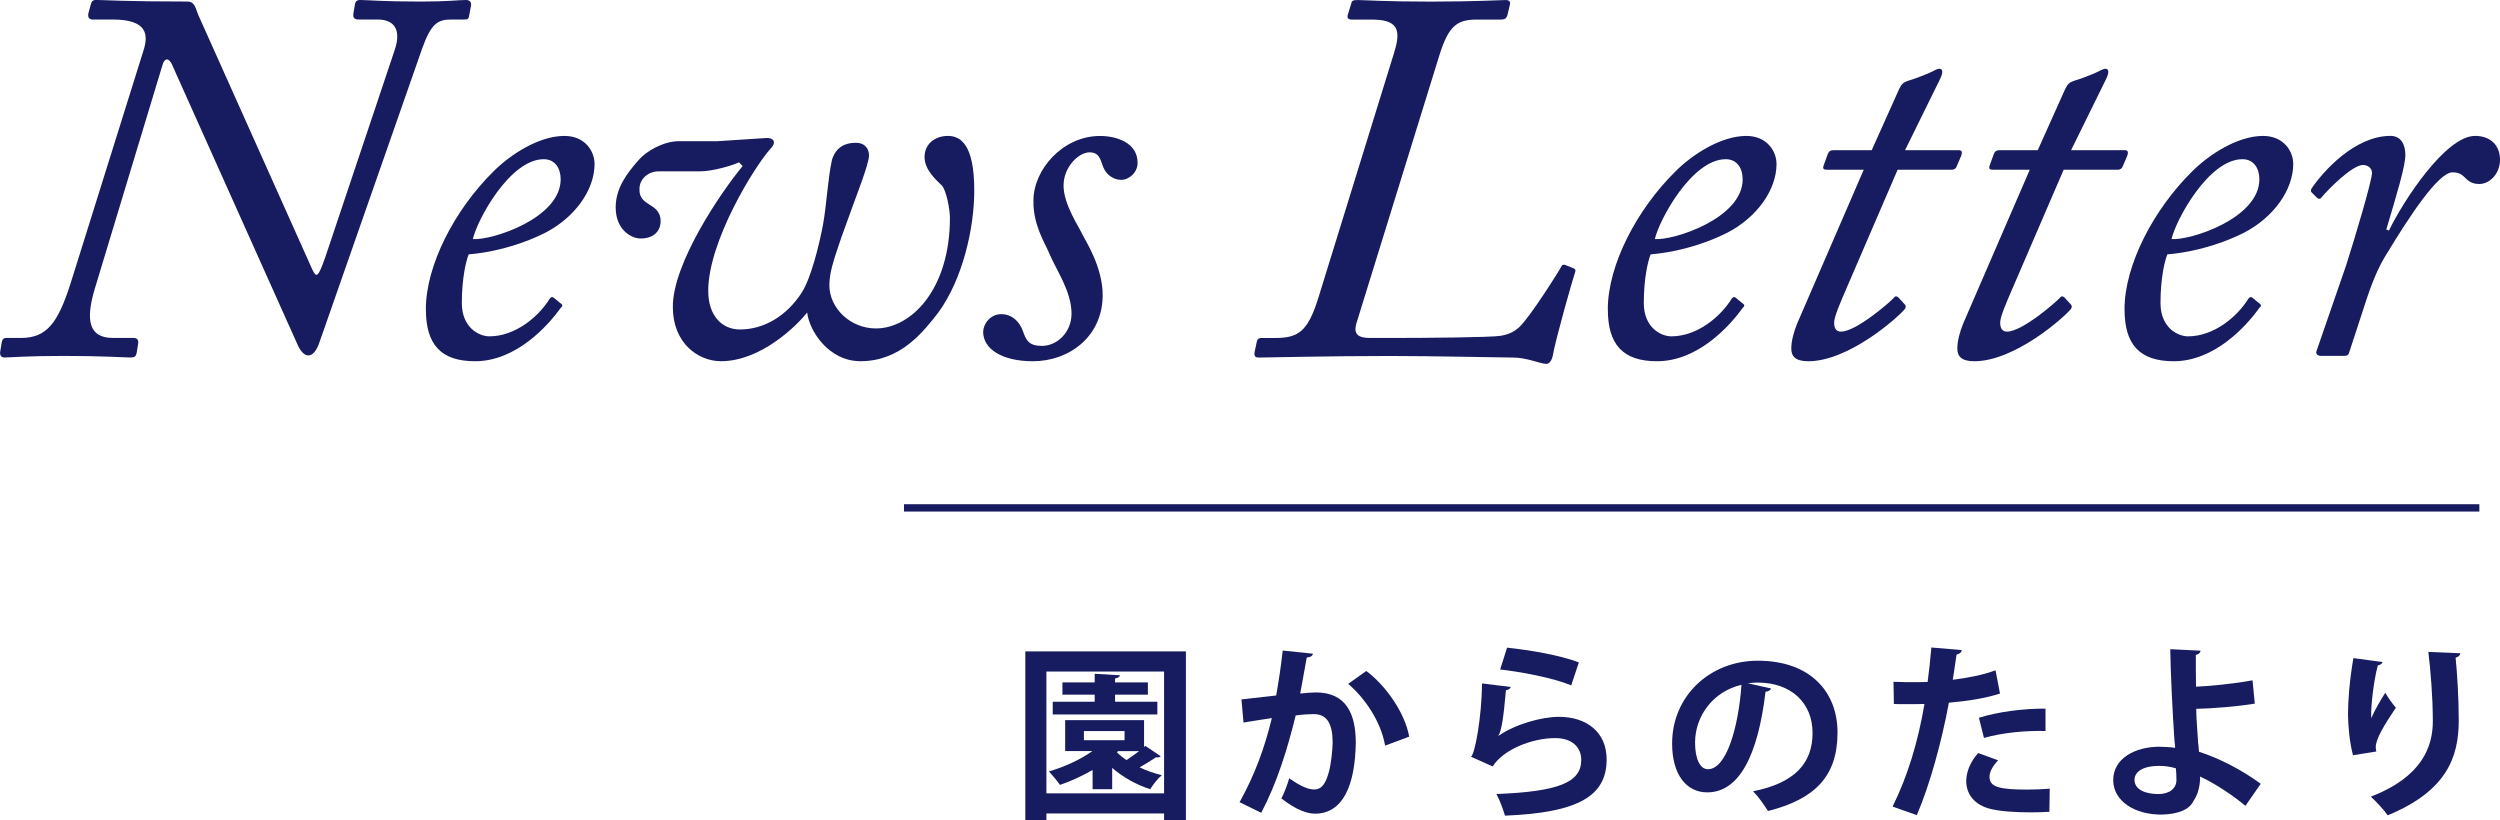
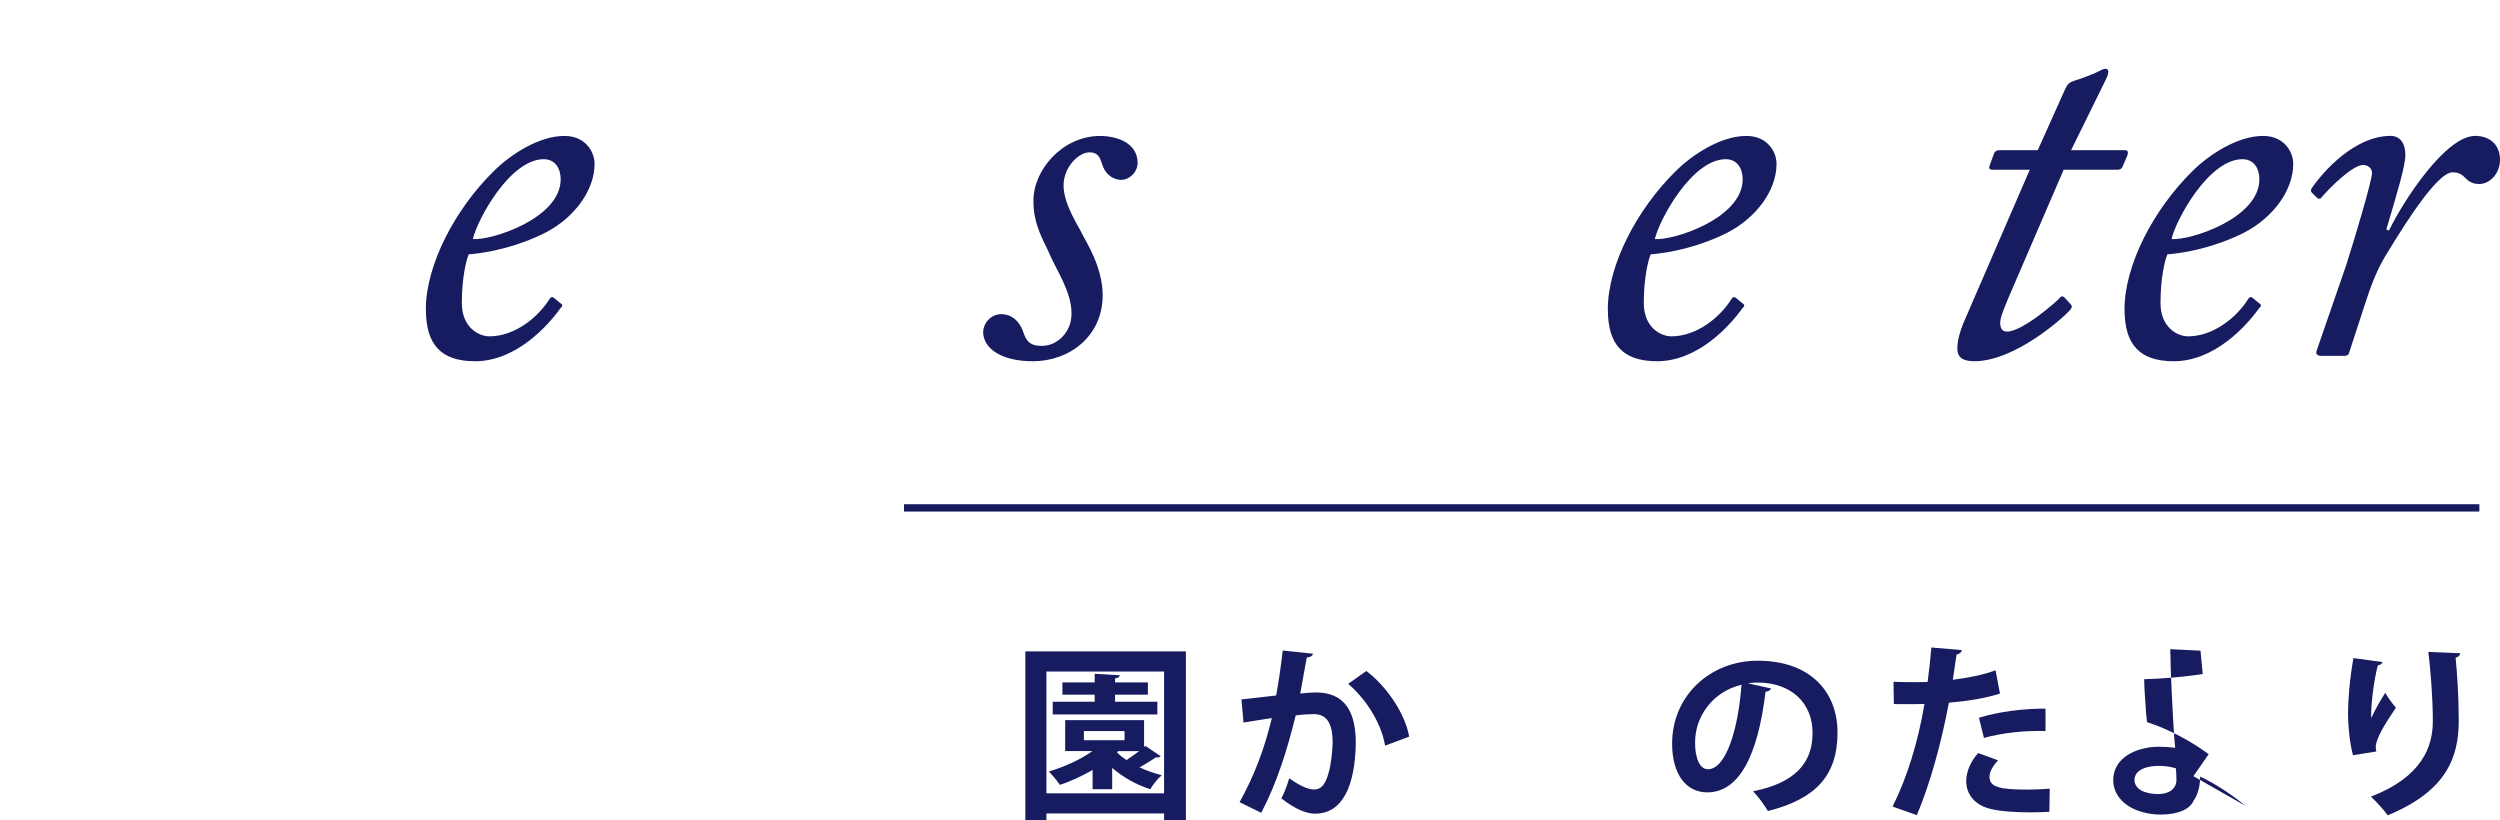
<svg xmlns="http://www.w3.org/2000/svg" id="_レイヤー_2" data-name="レイヤー 2" viewBox="0 0 680.71 223.32">
  <defs>
    <style>
      .cls-1 {
        fill: none;
        stroke: #171c61;
        stroke-miterlimit: 10;
        stroke-width: 2px;
      }

      .cls-2 {
        fill: #171c61;
      }
    </style>
  </defs>
  <g id="_デザイン" data-name="デザイン">
    <g>
      <g>
        <path class="cls-2" d="M279.18,177.36h43.72v45.96h-5.94v-1.83h-32.04v1.83h-5.74v-45.96ZM284.92,216.01h32.04v-33.16h-32.04v33.16ZM311.88,203.11l4.16,2.79c-.2.25-.61.41-1.27.3-1.12.76-2.89,1.83-4.47,2.74,1.88.91,3.96,1.62,6.04,2.13-1.07.86-2.44,2.64-3.15,3.81-3.76-1.17-7.41-3.25-10.36-5.79v5.79h-5.33v-5.23c-2.79,1.62-5.89,3.05-8.89,4.06-.66-.96-2.13-2.74-3-3.66,4.11-1.22,8.48-3.15,11.83-5.54h-7.41v-8.43h21.48v7.31l.36-.3ZM315.13,191.08v3.45h-28.49v-3.45h11.43v-1.93h-8.79v-3.35h8.79v-2.34l6.86.41c-.05.41-.41.71-1.32.86v1.07h8.94v3.35h-8.94v1.93h11.53ZM295.13,199.05v2.49h11.07v-2.49h-11.07ZM304.42,204.53l-.3.3c.71.76,1.62,1.47,2.59,2.13,1.12-.71,2.34-1.62,3.45-2.44h-5.74Z" />
        <path class="cls-2" d="M357.49,177.97c-.1.71-.76.96-1.68,1.07-.46,2.49-1.22,6.86-1.78,9.8,1.32-.15,3.15-.3,4.16-.3,8.38-.05,10.97,5.84,10.97,13.76v.05c-.2,11.22-3.35,19.2-11.12,19.2-2.03,0-5.08-.96-9.14-4.16.81-1.57,1.62-3.66,2.13-5.48,3.45,2.44,5.43,3.05,6.8,3.05,2.13,0,3.15-1.73,3.96-4.62.66-2.23,1.07-6.45,1.07-8.33-.05-5.03-1.57-7.57-5.18-7.57-1.22,0-2.95.1-4.88.36-2.29,9.29-5.08,18.33-9.39,26.51l-5.89-2.89c4.16-7.52,6.75-14.57,8.79-22.9-1.83.3-5.48.81-7.72,1.22l-.56-6.3,9.45-1.07c.66-3.71,1.32-7.97,1.78-12.24l8.23.86ZM377.14,203.01c-1.17-6.75-5.69-13.1-10.05-16.81l4.93-3.5c5.28,3.91,10.56,11.43,11.68,17.88l-6.55,2.44Z" />
-         <path class="cls-2" d="M411.36,187.06c-.25.56-.61.76-1.32.86-.61,7.06-1.17,11.12-2.08,12.44h.05c4.52-3.15,11.68-5.18,16.5-5.18,7.41,0,13,4.11,12.95,11.68-.05,9.7-7.36,14.42-27.68,15.23-.46-1.57-1.37-4.16-2.34-5.89,16.91-.66,23.05-3.15,23.11-9.19.05-3.61-2.59-6.04-7.06-6.04-6.3,0-14.12,3.05-17.06,7.72l-5.89-2.64c1.07-.81,2.89-10.66,3-19.96l7.82.96ZM410.35,176.35c6.14.66,14.22,1.98,19.55,4.01l-2.08,6.25c-5.08-2.08-13.61-3.66-19.35-4.32l1.88-5.94Z" />
        <path class="cls-2" d="M482.25,187.47c-.2.46-.81.86-1.52.86-2.08,17.37-7.16,27.42-15.89,27.42-5.54,0-9.55-4.67-9.55-13.3,0-13,10.36-22.55,23.31-22.55,14.37,0,21.73,8.53,21.73,19.55,0,11.93-6.14,18.13-18.94,21.38-.96-1.52-2.39-3.66-4.06-5.38,11.58-2.29,16.2-7.82,16.2-15.89s-5.69-13.71-15.03-13.71c-.91,0-1.73.1-2.59.2l6.35,1.42ZM474.18,186.45c-7.72,1.83-12.64,8.48-12.64,15.74,0,4.27,1.27,7.26,3.5,7.26,4.98,0,8.28-11.12,9.14-23Z" />
        <path class="cls-2" d="M544.56,188.84c-3.86,1.27-8.94,2.08-13.91,2.49-1.98,10.66-5.13,22.19-8.73,30.62l-6.6-2.34c4.01-8.02,6.96-17.67,8.68-27.93-.81.05-4.42.05-5.38.05-1.07,0-2.08,0-2.95-.05l-.1-6.04c1.62.1,4.27.1,6.7.1.81,0,1.73-.05,2.59-.05.41-2.95.76-6.45,1.02-9.39l8.28.71c-.05.61-.66,1.07-1.42,1.22-.25,1.83-.66,4.57-1.02,6.86,4.01-.51,8.18-1.27,11.63-2.59l1.22,6.35ZM558.02,221.04c-1.57.1-3.35.15-5.18.15-3.91,0-8.02-.25-10.77-.91-4.52-1.07-6.75-4.16-6.7-7.72.05-2.44,1.12-5.13,3.25-7.52l5.43,1.98c-1.57,1.68-2.34,3.2-2.34,4.47,0,2.79,2.59,3.5,10.36,3.5,2.03,0,4.16-.1,6.04-.25l-.1,6.3ZM538.83,195.44c5.08-1.62,12.19-2.54,18.13-2.49v6.09c-5.48-.15-11.68.46-16.76,1.88l-1.37-5.48Z" />
-         <path class="cls-2" d="M611.39,219.41c-3.4-2.84-8.28-6.09-12.34-7.97.05,2.74-.76,5.23-1.78,6.6-1.02,2.29-4.01,3.66-8.68,3.76-7.21.05-13.05-3.55-13.2-9.24-.05-6.14,5.99-9.14,12.34-9.24,1.17,0,3.3.1,4.52.3,0-.81-.15-1.52-.2-2.23-.46-6.86-1.07-18.69-1.12-24.63l8.23.41c0,.51-.41.96-1.27,1.17-.05,1.22.05,7.26.05,8.63,3.1-.1,10.21-.76,15.39-1.73l.61,6.35c-4.62.76-11.32,1.32-15.95,1.42.05,3.55.41,6.75.51,9.14.1.76.2,1.68.25,2.54,5.84,1.88,11.93,5.13,16.81,8.73l-4.16,5.99ZM587.98,208.54c-5.33,0-6.8,2.13-6.8,3.81.05,2.74,3.1,3.86,6.55,3.86,3,0,4.88-1.57,4.88-3.81,0-.96-.05-2.13-.15-3.2-1.52-.46-3.1-.66-4.47-.66Z" />
+         <path class="cls-2" d="M611.39,219.41c-3.4-2.84-8.28-6.09-12.34-7.97.05,2.74-.76,5.23-1.78,6.6-1.02,2.29-4.01,3.66-8.68,3.76-7.21.05-13.05-3.55-13.2-9.24-.05-6.14,5.99-9.14,12.34-9.24,1.17,0,3.3.1,4.52.3,0-.81-.15-1.52-.2-2.23-.46-6.86-1.07-18.69-1.12-24.63l8.23.41l.61,6.35c-4.62.76-11.32,1.32-15.95,1.42.05,3.55.41,6.75.51,9.14.1.76.2,1.68.25,2.54,5.84,1.88,11.93,5.13,16.81,8.73l-4.16,5.99ZM587.98,208.54c-5.33,0-6.8,2.13-6.8,3.81.05,2.74,3.1,3.86,6.55,3.86,3,0,4.88-1.57,4.88-3.81,0-.96-.05-2.13-.15-3.2-1.52-.46-3.1-.66-4.47-.66Z" />
        <path class="cls-2" d="M640.69,205.65c-.96-3.55-1.32-8.02-1.37-11.02,0-3.76.41-9.29,1.47-15.44l7.92,1.07c-.15.61-.76.81-1.27.91-1.12,4.16-1.98,11.48-1.78,14.37.96-2.23,2.64-5.08,3.81-6.91.66,1.17,2.13,3.25,2.89,4.06-3.25,4.82-5.48,8.58-5.48,10.71,0,.36.05.76.15,1.22l-6.35,1.02ZM669.89,177.87c-.05.61-.46.96-1.27,1.22.41,4.01.86,10.77.86,17.21-.05,9.8-3.2,19.04-19.35,25.7-.86-1.32-3.25-3.86-4.57-5.08,13.91-5.38,16.86-13.61,16.86-20.52s-.66-14.17-1.22-18.89l8.68.36Z" />
      </g>
      <line class="cls-1" x1="246.14" y1="138.29" x2="675.09" y2="138.29" />
      <g>
-         <path class="cls-2" d="M39.05,13.82c1.44-4.46,1.01-8.5-8.35-8.5h-5.47c-.86,0-1.44-.58-1.15-1.73l.58-2.16c.29-1.01.43-1.44,1.58-1.44,1.87,0,7.63.43,24.77.43,2.16,0,2.3,2.16,3.02,3.74l30.96,69.12c1.15,2.45,1.58,2.45,3.6-3.31l18.86-56.3c1.87-5.47,0-8.35-4.61-8.35h-5.04c-1.3,0-1.73-.43-1.58-1.58l.43-2.59c.14-.72.43-1.15,1.44-1.15,1.73,0,6.19.43,16.42.43,7.49,0,10.37-.43,12.38-.43,1.15,0,1.58.72,1.3,1.87l-.43,2.3c-.14,1.01-.43,1.15-1.3,1.15h-3.6c-3.6,0-5.47,1.01-7.92,7.92l-27.94,79.92c-1.58,4.75-4.18,4.61-5.9.86L46.83,17.57c-.86-1.87-2.02-1.87-2.59.14l-18.43,60.91c-2.59,8.64-1.58,13.39,4.9,13.39h5.62c1.01,0,1.44.58,1.3,1.44l-.43,2.74c-.29.86-.43,1.15-1.73,1.15-1.44,0-7.63-.43-18.14-.43-9.94,0-14.69.43-16.13.43-.86,0-1.3-.58-1.15-1.58l.43-2.59c.14-.72.43-1.15,1.3-1.15h3.89c7.06,0,10.08-4.03,13.54-14.83L39.05,13.82Z" />
        <path class="cls-2" d="M115.95,84.24c0-12.1,7.92-27.22,18.43-37.58,4.61-4.61,12.38-9.65,19.3-9.65,5.62,0,8.21,4.18,8.21,7.63,0,7.06-5.33,14.54-13.39,18.72-7.78,3.89-15.55,5.47-20.88,5.9-.72,1.73-1.87,6.48-1.87,13.25s4.75,9.07,7.49,9.07c7.06,0,13.39-5.33,16.42-10.22.29-.43.72-.72,1.3-.14l1.58,1.3c.72.43.72.86.14,1.3-3.6,5.04-12.24,14.54-23.33,14.54-9.36,0-13.39-4.61-13.39-14.11ZM128.76,65.09c5.04.43,23.9-5.62,23.9-16.27,0-2.88-1.44-5.47-4.61-5.47-9.22,0-18.14,16.56-19.3,21.74Z" />
-         <path class="cls-2" d="M179.3,46.66c-2.74,0-5.18,2.02-5.18,4.75-.14,2.59,1.44,3.46,2.74,4.32.86.58,3.02,1.58,3.02,4.46,0,2.59-1.73,4.75-5.47,4.75-2.45,0-6.77-2.3-6.77-8.5,0-5.18,3.02-9.22,6.34-12.96,1.87-2.16,6.48-5.04,10.94-5.04h10.51l13.25-.86c1.87-.14,2.88,1.15,1.15,2.88-4.32,4.75-16.99,25.2-16.99,38.74,0,6.77,3.74,10.51,8.64,10.51,6.48,0,12.67-3.6,16.85-10.08,2.45-3.89,4.61-12.38,5.76-18.43,1.01-5.62,1.3-12.53,2.45-17.71,1.15-3.6,3.74-4.61,6.48-4.61,2.59,0,3.6,1.73,3.6,3.46,0,2.45-3.6,11.23-7.49,22.18-1.73,5.18-3.31,9.36-3.31,13.1,0,6.34,5.76,11.81,12.67,11.81,9.65,0,20.16-10.66,20.16-30.1,0-2.45-1.01-7.49-2.16-8.78-1.3-1.3-4.75-4.18-4.75-7.78s2.88-5.76,6.34-5.76,7.2,2.3,7.2,14.83c0,10.37-3.17,24.19-9.79,33.26-4.03,5.18-10.22,13.25-21.17,13.25-8.78,0-13.97-8.35-14.54-13.25-2.74,3.46-12.53,13.25-23.47,13.25-6.19,0-13.1-4.9-13.1-14.69-.14-11.95,13.25-31.54,19.01-38.45l-1.01-1.01c-1.73.86-7.2,2.45-10.51,2.45h-11.38Z" />
        <path class="cls-2" d="M267.72,90.29c0-2.02,1.87-4.75,4.9-4.75s5.04,2.16,5.9,4.61c.86,2.45,1.58,4.03,5.18,4.03,4.18,0,8.06-3.74,8.06-8.78,0-6.19-4.32-12.1-6.19-16.7-1.01-2.45-4.32-7.49-4.18-14.11,0-8.35,7.92-17.57,18.14-17.57,4.32,0,10.22,1.73,10.22,7.34,0,2.59-2.3,4.61-4.46,4.61-1.73,0-3.89-1.01-4.9-3.46-.72-1.73-.86-4.03-3.74-4.03s-7.06,3.89-7.06,9.07,4.32,11.38,5.18,13.39c.86,1.73,5.47,8.78,5.47,16.42,0,11.23-9.07,18-19.01,18-8.35,0-13.54-3.31-13.54-8.06Z" />
-         <path class="cls-2" d="M379.61,14.26c2.02-6.34.86-8.93-6.19-8.93h-5.33c-1.01,0-1.3-.43-1.15-1.15l1.01-3.31c.14-.72.58-.86,1.73-.86,1.58,0,7.78.43,19.87.43s18.86-.43,20.45-.43c.86,0,1.3.43,1.15,1.15l-.72,3.02c-.29.86-.72,1.15-1.73,1.15h-6.48c-5.47,0-7.78,1.58-10.37,9.94l-22.46,72.57c-1.01,3.17.43,4.18,3.6,4.18h5.76c9.36,0,27.07-.14,29.81-.58,2.59-.43,3.89-1.3,5.04-2.3,2.88-2.59,10.94-15.41,11.52-16.56.14-.43.58-.72,1.44-.29l1.44.58c.86.29,1.15.58.86,1.3-.58,1.58-5.47,18.86-6.05,22.61-.29,1.44-1.01,2.3-1.73,2.3-.86,0-2.16-.43-3.74-.86-1.58-.43-3.46-.86-5.33-.86-3.17,0-21.31-.43-33.7-.43-16.13,0-33.98.43-35.57.43-.86,0-1.3-.29-1.15-1.44l.58-2.74c.14-.72.43-1.15,1.3-1.15h3.6c6.34,0,8.93-1.58,11.81-10.66l20.74-67.1Z" />
        <path class="cls-2" d="M437.78,84.24c0-12.1,7.92-27.22,18.43-37.58,4.61-4.61,12.38-9.65,19.3-9.65,5.62,0,8.21,4.18,8.21,7.63,0,7.06-5.33,14.54-13.39,18.72-7.78,3.89-15.55,5.47-20.88,5.9-.72,1.73-1.87,6.48-1.87,13.25s4.75,9.07,7.49,9.07c7.06,0,13.39-5.33,16.42-10.22.29-.43.72-.72,1.3-.14l1.58,1.3c.72.43.72.86.14,1.3-3.6,5.04-12.24,14.54-23.33,14.54-9.36,0-13.39-4.61-13.39-14.11ZM450.6,65.09c5.04.43,23.9-5.62,23.9-16.27,0-2.88-1.44-5.47-4.61-5.47-9.22,0-18.14,16.56-19.3,21.74Z" />
-         <path class="cls-2" d="M507.48,46.22h-10.08c-.86,0-1.15-.29-.86-1.15l1.15-3.17c.29-.72.72-1.01,1.58-1.01h10.37l7.49-16.7c.72-1.44,1.15-1.73,2.3-2.16,1.58-.43,5.33-1.87,6.48-2.45.86-.43,1.58-.86,2.16-.86.86,0,1.15.86.14,2.88l-9.5,19.3h14.69c.72,0,1.01.43.58,1.58l-1.3,3.02c-.14.43-.72.72-1.3.72h-14.69l-13.97,32.4c-1.73,4.03-3.31,7.63-3.31,9.22s.58,2.45,1.87,2.45c4.18,0,13.54-8.21,14.4-9.22.43-.58.86-.43,1.3,0l1.58,1.73c.43.43.43.72.14,1.3-1.87,2.3-15.26,14.26-26.35,14.26-3.6,0-4.61-1.44-4.61-3.46,0-2.16.72-4.61,1.58-6.77l18.14-41.9Z" />
        <path class="cls-2" d="M552.69,46.22h-10.08c-.86,0-1.15-.29-.86-1.15l1.15-3.17c.29-.72.72-1.01,1.58-1.01h10.37l7.49-16.7c.72-1.44,1.15-1.73,2.3-2.16,1.58-.43,5.33-1.87,6.48-2.45.86-.43,1.58-.86,2.16-.86.86,0,1.15.86.14,2.88l-9.5,19.3h14.69c.72,0,1.01.43.58,1.58l-1.3,3.02c-.14.43-.72.72-1.3.72h-14.69l-13.97,32.4c-1.73,4.03-3.31,7.63-3.31,9.22s.58,2.45,1.87,2.45c4.18,0,13.54-8.21,14.4-9.22.43-.58.86-.43,1.3,0l1.58,1.73c.43.43.43.72.14,1.3-1.87,2.3-15.26,14.26-26.35,14.26-3.6,0-4.61-1.44-4.61-3.46,0-2.16.72-4.61,1.58-6.77l18.14-41.9Z" />
        <path class="cls-2" d="M578.47,84.24c0-12.1,7.92-27.22,18.43-37.58,4.61-4.61,12.38-9.65,19.3-9.65,5.62,0,8.21,4.18,8.21,7.63,0,7.06-5.33,14.54-13.39,18.72-7.78,3.89-15.55,5.47-20.88,5.9-.72,1.73-1.87,6.48-1.87,13.25s4.75,9.07,7.49,9.07c7.06,0,13.39-5.33,16.42-10.22.29-.43.72-.72,1.3-.14l1.58,1.3c.72.43.72.86.14,1.3-3.6,5.04-12.24,14.54-23.33,14.54-9.36,0-13.39-4.61-13.39-14.11ZM591.29,65.09c5.04.43,23.9-5.62,23.9-16.27,0-2.88-1.44-5.47-4.61-5.47-9.22,0-18.14,16.56-19.3,21.74Z" />
        <path class="cls-2" d="M632.04,96.91c-1.01,0-1.58-.58-1.3-1.3l8.06-23.33c2.59-8.06,7.06-23.18,7.06-25.2,0-1.3-1.15-2.16-2.45-2.16-2.88,0-9.36,6.48-11.38,8.93-.29.43-.86.29-1.15,0l-1.44-1.44c-.29-.29-.29-.72,0-1.15,3.02-4.46,11.66-14.26,21.46-14.26,2.88,0,4.03,2.45,4.03,5.04.14,2.74-2.3,10.8-5.18,20.45l.72.29c3.89-8.06,15.41-25.78,23.47-25.78,4.18,0,6.77,2.59,6.77,6.48s-2.88,6.62-5.62,6.62c-1.3,0-2.45-.29-3.6-1.44s-1.87-1.73-3.74-1.73c-3.89,0-11.95,12.38-17.71,21.89-1.73,2.74-3.46,6.05-5.62,12.53l-4.75,14.54c-.29,1.01-.72,1.01-1.87,1.01h-5.76Z" />
      </g>
    </g>
  </g>
</svg>